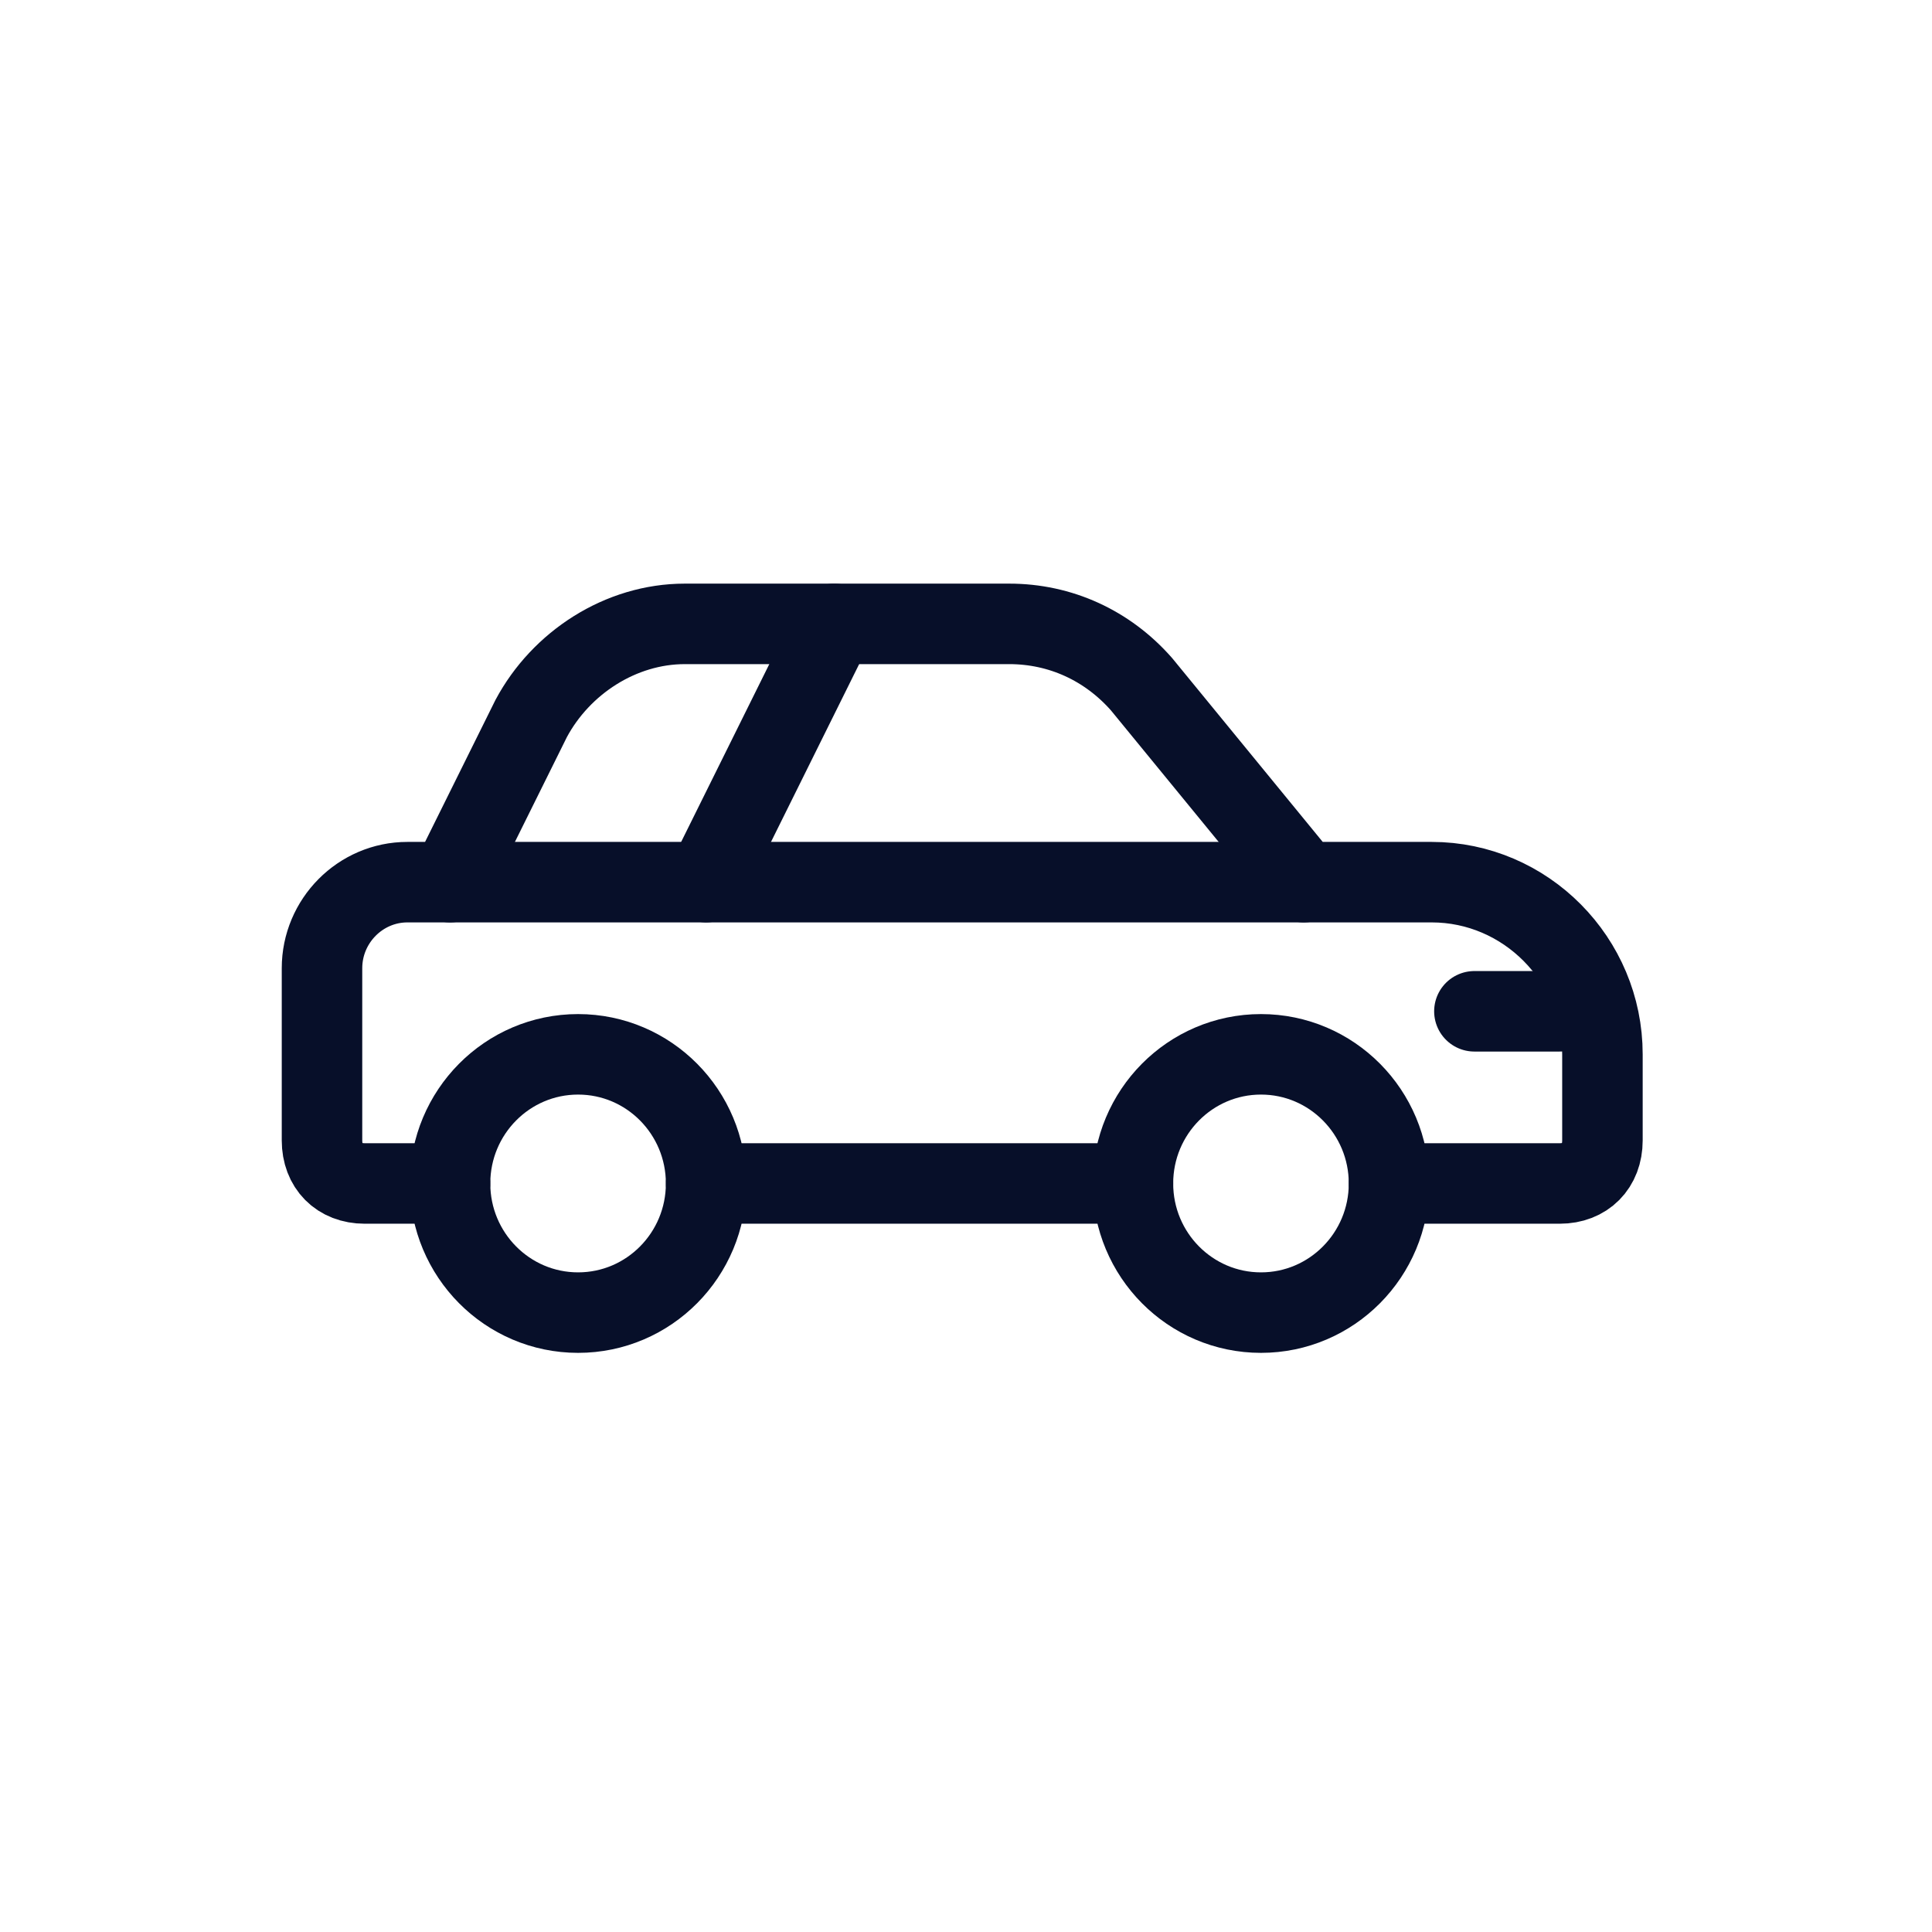
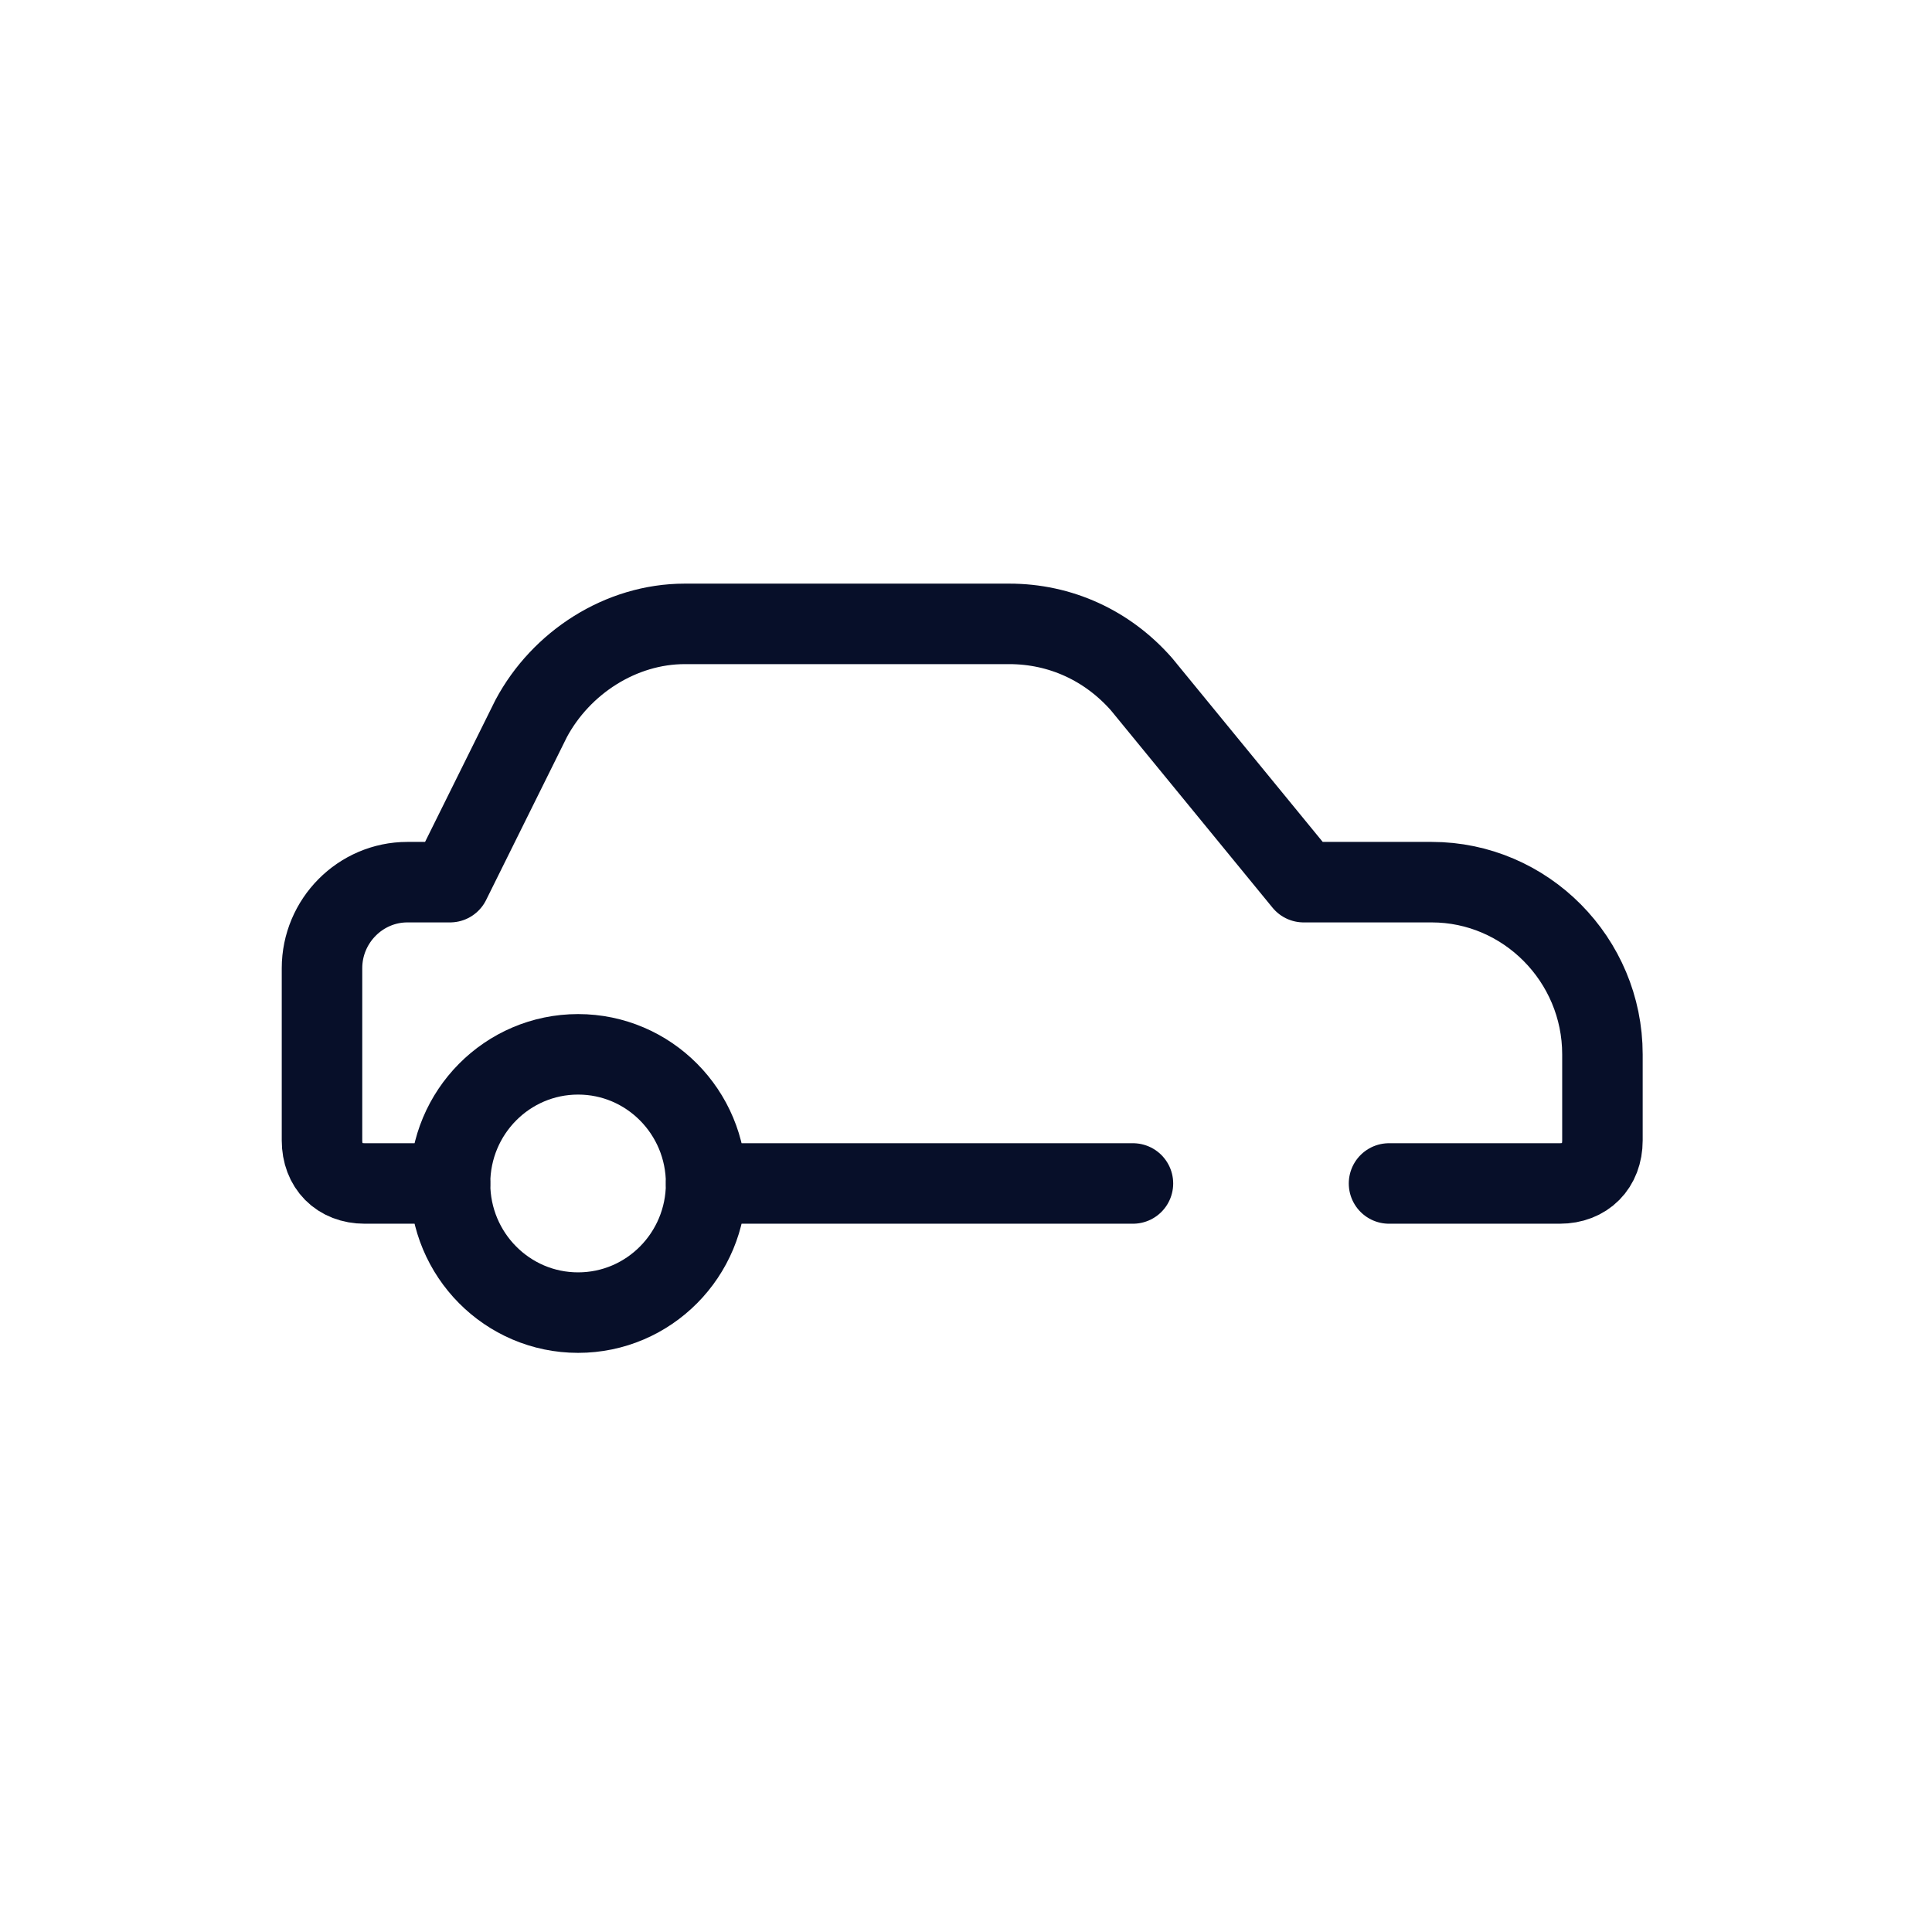
<svg xmlns="http://www.w3.org/2000/svg" width="96" height="96" viewBox="0 0 96 96" fill="none">
  <path d="M28.725 65.223C32.239 65.223 35.087 62.35 35.087 58.806C35.087 55.262 32.239 52.389 28.725 52.389C25.211 52.389 22.362 55.262 22.362 58.806C22.362 62.35 25.211 65.223 28.725 65.223Z" stroke="#070F29" stroke-width="4" stroke-miterlimit="10" stroke-linecap="round" stroke-linejoin="round" />
-   <path d="M62.657 65.223C66.171 65.223 69.02 62.35 69.02 58.806C69.02 55.262 66.171 52.389 62.657 52.389C59.144 52.389 56.295 55.262 56.295 58.806C56.295 62.35 59.144 65.223 62.657 65.223Z" stroke="#070F29" stroke-width="4" stroke-miterlimit="10" stroke-linecap="round" stroke-linejoin="round" />
-   <path d="M73.262 50.251H77.503" stroke="#070F29" stroke-width="4" stroke-miterlimit="10" stroke-linecap="round" stroke-linejoin="round" />
-   <path d="M22.362 43.834H64.778" stroke="#070F29" stroke-width="4" stroke-miterlimit="10" stroke-linecap="round" stroke-linejoin="round" />
-   <path d="M41.45 31L35.087 43.834" stroke="#070F29" stroke-width="4" stroke-miterlimit="10" stroke-linecap="round" stroke-linejoin="round" />
  <path d="M69.02 58.806H77.503C78.776 58.806 79.624 57.95 79.624 56.667V52.389C79.624 47.684 75.806 43.834 71.141 43.834H64.778L56.719 33.995C55.023 32.069 52.69 31 50.145 31H34.027C30.846 31 27.877 32.925 26.392 35.706L22.362 43.834H20.242C17.909 43.834 16 45.759 16 48.111V56.667C16 57.95 16.848 58.806 18.121 58.806H22.362" stroke="#070F29" stroke-width="4" stroke-miterlimit="10" stroke-linecap="round" stroke-linejoin="round" />
  <path d="M35.087 58.806H56.295" stroke="#070F29" stroke-width="4" stroke-miterlimit="10" stroke-linecap="round" stroke-linejoin="round" />
</svg>